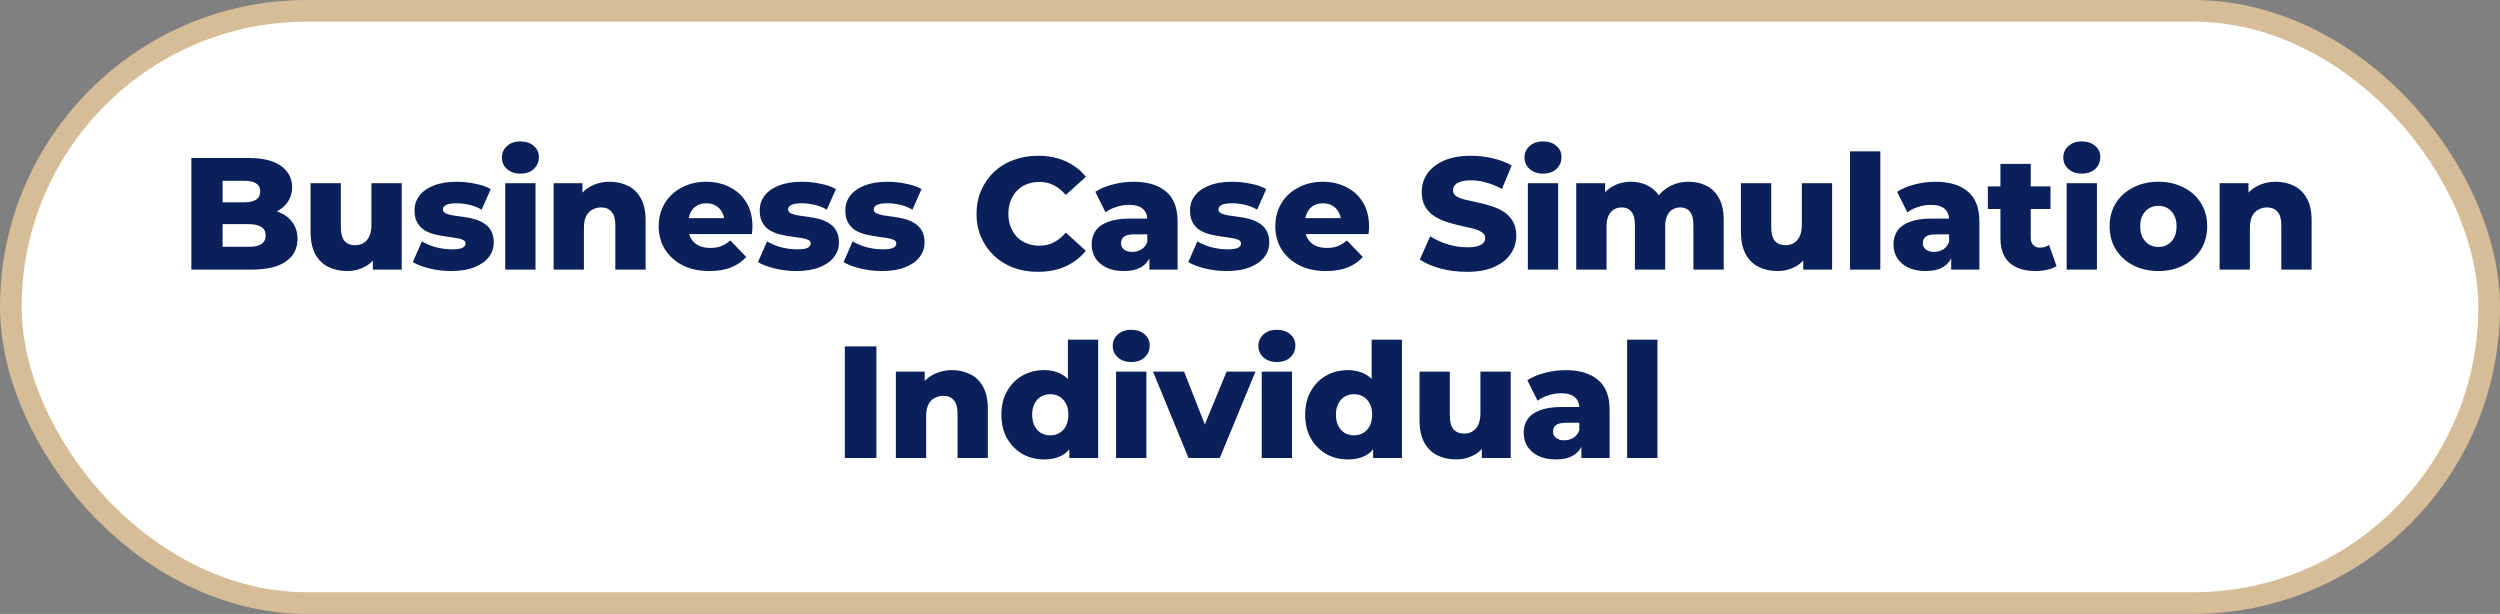
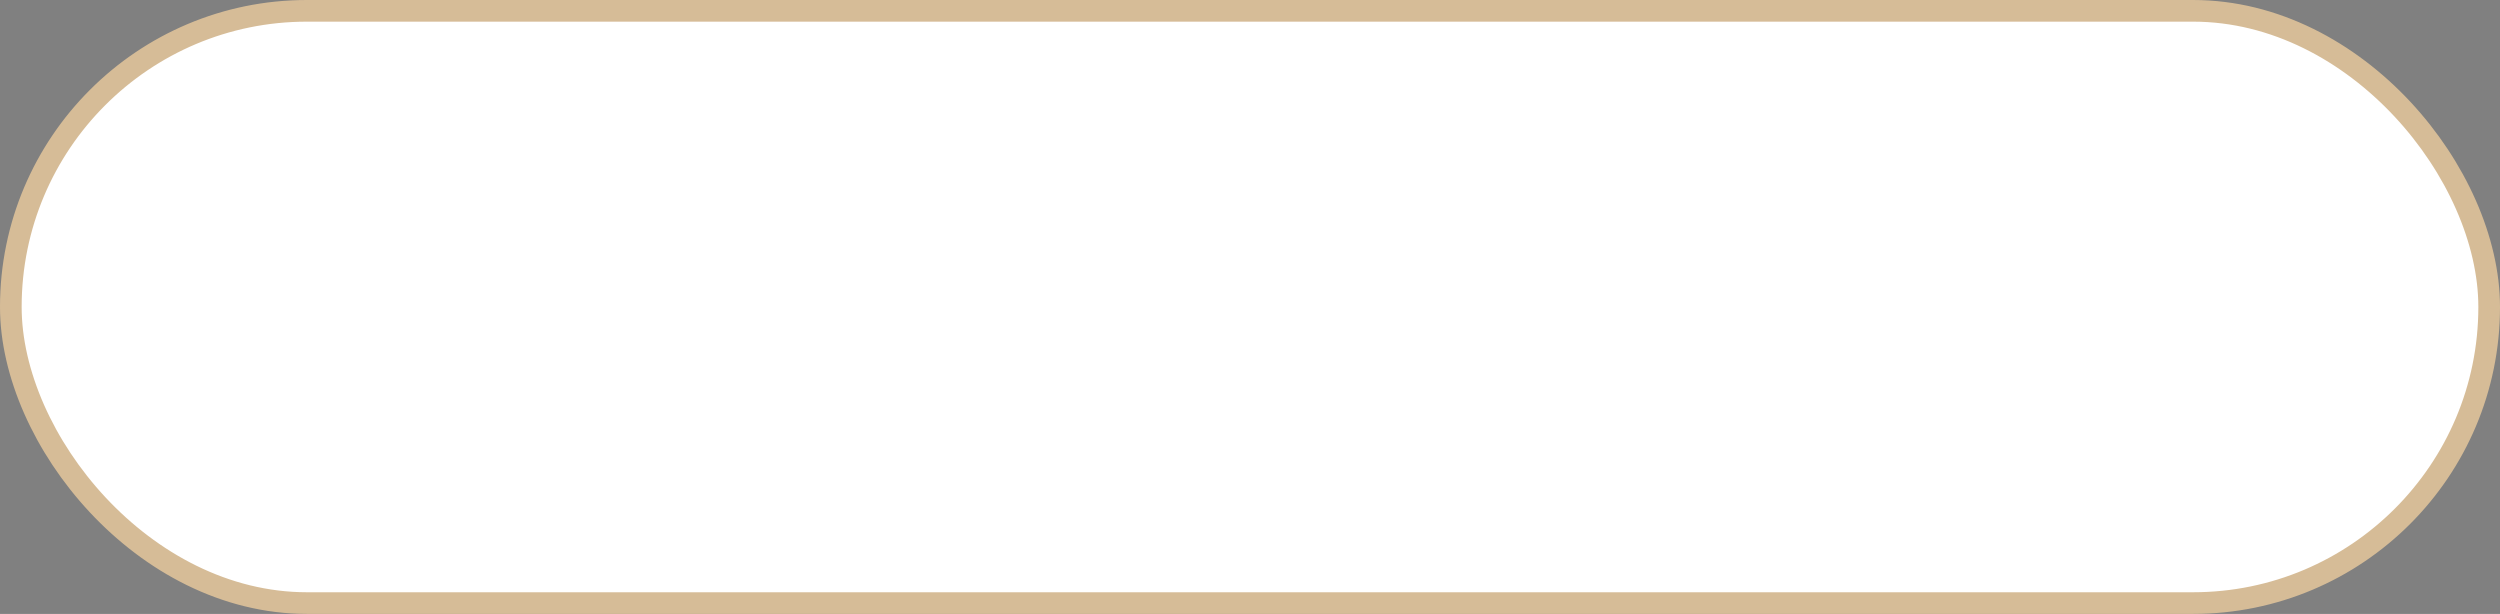
<svg xmlns="http://www.w3.org/2000/svg" width="2309" height="567" viewBox="0 0 2309 567" fill="none">
  <rect x="0" y="0" width="2309" height="567" fill="#808080" stroke="none" />
  <rect x="10" y="10" width="2289" height="547" rx="273.5" fill="white" stroke="#D6BC97" stroke-width="20" />
-   <path d="M176.728 249V145.925H229.443C242.99 145.925 253.102 148.428 259.777 153.435C266.452 158.343 269.79 164.822 269.79 172.872C269.79 178.173 268.367 182.836 265.52 186.86C262.771 190.787 258.844 193.928 253.74 196.284C248.733 198.542 242.745 199.671 235.775 199.671L238.72 192.603C245.985 192.603 252.316 193.732 257.715 195.99C263.115 198.15 267.287 201.34 270.232 205.561C273.275 209.684 274.796 214.74 274.796 220.728C274.796 229.661 271.164 236.631 263.9 241.637C256.734 246.546 246.23 249 232.388 249H176.728ZM205.589 227.943H230.032C235.039 227.943 238.818 227.109 241.371 225.44C244.021 223.673 245.346 221.022 245.346 217.488C245.346 213.954 244.021 211.353 241.371 209.684C238.818 207.917 235.039 207.034 230.032 207.034H203.527V186.86H225.615C230.523 186.86 234.205 186.026 236.659 184.357C239.113 182.688 240.34 180.185 240.34 176.847C240.34 173.51 239.113 171.056 236.659 169.485C234.205 167.816 230.523 166.982 225.615 166.982H205.589V227.943ZM320.673 250.325C314.194 250.325 308.353 249.049 303.15 246.497C298.045 243.944 294.021 239.969 291.076 234.569C288.229 229.072 286.805 222.151 286.805 213.807V169.19H314.783V209.242C314.783 215.427 315.912 219.844 318.17 222.495C320.526 225.145 323.814 226.471 328.035 226.471C330.784 226.471 333.287 225.833 335.545 224.556C337.803 223.28 339.619 221.268 340.993 218.519C342.368 215.672 343.055 212.04 343.055 207.623V169.19H371.032V249H344.38V226.471L349.534 232.802C346.785 238.692 342.809 243.11 337.607 246.055C332.404 248.902 326.759 250.325 320.673 250.325ZM416.589 250.325C409.816 250.325 403.189 249.54 396.71 247.969C390.329 246.399 385.176 244.435 381.249 242.079L389.642 222.937C393.373 225.195 397.741 227.011 402.748 228.385C407.754 229.661 412.662 230.299 417.473 230.299C422.185 230.299 425.424 229.808 427.191 228.827C429.056 227.845 429.989 226.52 429.989 224.851C429.989 223.28 429.105 222.151 427.338 221.464C425.669 220.679 423.412 220.09 420.565 219.697C417.816 219.305 414.773 218.863 411.435 218.372C408.098 217.881 404.711 217.243 401.275 216.458C397.937 215.574 394.845 214.298 391.998 212.629C389.25 210.862 387.041 208.506 385.372 205.561C383.703 202.616 382.869 198.886 382.869 194.37C382.869 189.266 384.341 184.75 387.286 180.823C390.329 176.798 394.747 173.657 400.539 171.399C406.331 169.043 413.399 167.865 421.743 167.865C427.338 167.865 432.983 168.454 438.677 169.632C444.468 170.712 449.328 172.381 453.254 174.639L444.861 193.634C440.934 191.376 437.008 189.855 433.081 189.069C429.154 188.186 425.424 187.744 421.89 187.744C417.178 187.744 413.84 188.284 411.877 189.364C410.012 190.444 409.079 191.769 409.079 193.339C409.079 194.91 409.914 196.137 411.583 197.021C413.251 197.806 415.46 198.444 418.209 198.935C421.056 199.328 424.148 199.769 427.486 200.26C430.823 200.653 434.161 201.291 437.499 202.174C440.934 203.058 444.027 204.383 446.775 206.15C449.622 207.819 451.88 210.126 453.549 213.071C455.218 215.918 456.052 219.599 456.052 224.115C456.052 229.023 454.53 233.441 451.487 237.367C448.542 241.294 444.125 244.435 438.235 246.791C432.443 249.147 425.228 250.325 416.589 250.325ZM466.636 249V169.19H494.613V249H466.636ZM480.624 160.355C475.52 160.355 471.397 158.932 468.255 156.085C465.114 153.238 463.543 149.704 463.543 145.483C463.543 141.262 465.114 137.728 468.255 134.881C471.397 132.034 475.52 130.611 480.624 130.611C485.729 130.611 489.852 131.985 492.993 134.734C496.135 137.384 497.705 140.82 497.705 145.041C497.705 149.459 496.135 153.14 492.993 156.085C489.95 158.932 485.827 160.355 480.624 160.355ZM563.302 167.865C569.486 167.865 575.082 169.141 580.088 171.694C585.095 174.148 589.021 177.976 591.868 183.179C594.813 188.382 596.286 195.106 596.286 203.352V249H568.308V207.917C568.308 202.224 567.13 198.101 564.774 195.548C562.516 192.898 559.326 191.572 555.203 191.572C552.258 191.572 549.558 192.26 547.104 193.634C544.65 194.91 542.736 196.923 541.362 199.671C539.987 202.42 539.3 206.003 539.3 210.42V249H511.323V169.19H537.975V191.867L532.821 185.241C535.864 179.449 540.036 175.13 545.337 172.283C550.638 169.338 556.626 167.865 563.302 167.865ZM655.204 250.325C645.78 250.325 637.534 248.558 630.466 245.024C623.496 241.392 618.048 236.484 614.121 230.299C610.293 224.017 608.379 216.899 608.379 208.948C608.379 200.996 610.244 193.928 613.974 187.744C617.803 181.461 623.055 176.602 629.73 173.166C636.405 169.632 643.915 167.865 652.259 167.865C660.113 167.865 667.279 169.485 673.758 172.724C680.237 175.866 685.39 180.529 689.219 186.713C693.047 192.898 694.962 200.407 694.962 209.242C694.962 210.224 694.913 211.353 694.814 212.629C694.716 213.905 694.618 215.083 694.52 216.163H631.35V201.438H679.648L669.046 205.561C669.144 201.929 668.457 198.788 666.984 196.137C665.61 193.487 663.647 191.425 661.094 189.953C658.64 188.48 655.744 187.744 652.406 187.744C649.069 187.744 646.124 188.48 643.571 189.953C641.117 191.425 639.203 193.536 637.829 196.284C636.454 198.935 635.767 202.076 635.767 205.709V209.979C635.767 213.905 636.553 217.292 638.123 220.139C639.792 222.986 642.148 225.195 645.191 226.765C648.234 228.238 651.867 228.974 656.088 228.974C660.014 228.974 663.352 228.434 666.101 227.354C668.948 226.176 671.745 224.409 674.494 222.053L689.219 237.367C685.39 241.588 680.678 244.828 675.083 247.086C669.487 249.245 662.861 250.325 655.204 250.325ZM735.397 250.325C728.623 250.325 721.997 249.54 715.518 247.969C709.137 246.399 703.983 244.435 700.057 242.079L708.45 222.937C712.18 225.195 716.549 227.011 721.555 228.385C726.562 229.661 731.47 230.299 736.28 230.299C740.992 230.299 744.232 229.808 745.999 228.827C747.864 227.845 748.797 226.52 748.797 224.851C748.797 223.28 747.913 222.151 746.146 221.464C744.477 220.679 742.219 220.09 739.373 219.697C736.624 219.305 733.581 218.863 730.243 218.372C726.905 217.881 723.519 217.243 720.083 216.458C716.745 215.574 713.653 214.298 710.806 212.629C708.057 210.862 705.849 208.506 704.18 205.561C702.511 202.616 701.677 198.886 701.677 194.37C701.677 189.266 703.149 184.75 706.094 180.823C709.137 176.798 713.555 173.657 719.347 171.399C725.138 169.043 732.206 167.865 740.551 167.865C746.146 167.865 751.791 168.454 757.484 169.632C763.276 170.712 768.135 172.381 772.062 174.639L763.669 193.634C759.742 191.376 755.815 189.855 751.889 189.069C747.962 188.186 744.232 187.744 740.698 187.744C735.986 187.744 732.648 188.284 730.685 189.364C728.82 190.444 727.887 191.769 727.887 193.339C727.887 194.91 728.721 196.137 730.39 197.021C732.059 197.806 734.268 198.444 737.017 198.935C739.863 199.328 742.956 199.769 746.293 200.26C749.631 200.653 752.969 201.291 756.306 202.174C759.742 203.058 762.834 204.383 765.583 206.15C768.43 207.819 770.688 210.126 772.357 213.071C774.025 215.918 774.86 219.599 774.86 224.115C774.86 229.023 773.338 233.441 770.295 237.367C767.35 241.294 762.933 244.435 757.043 246.791C751.251 249.147 744.035 250.325 735.397 250.325ZM814.452 250.325C807.678 250.325 801.052 249.54 794.573 247.969C788.192 246.399 783.038 244.435 779.112 242.079L787.505 222.937C791.235 225.195 795.604 227.011 800.61 228.385C805.617 229.661 810.525 230.299 815.335 230.299C820.047 230.299 823.287 229.808 825.054 228.827C826.919 227.845 827.851 226.52 827.851 224.851C827.851 223.28 826.968 222.151 825.201 221.464C823.532 220.679 821.274 220.09 818.427 219.697C815.679 219.305 812.636 218.863 809.298 218.372C805.96 217.881 802.573 217.243 799.138 216.458C795.8 215.574 792.708 214.298 789.861 212.629C787.112 210.862 784.903 208.506 783.235 205.561C781.566 202.616 780.731 198.886 780.731 194.37C780.731 189.266 782.204 184.75 785.149 180.823C788.192 176.798 792.61 173.657 798.401 171.399C804.193 169.043 811.261 167.865 819.605 167.865C825.201 167.865 830.845 168.454 836.539 169.632C842.331 170.712 847.19 172.381 851.117 174.639L842.724 193.634C838.797 191.376 834.87 189.855 830.944 189.069C827.017 188.186 823.287 187.744 819.753 187.744C815.041 187.744 811.703 188.284 809.74 189.364C807.874 190.444 806.942 191.769 806.942 193.339C806.942 194.91 807.776 196.137 809.445 197.021C811.114 197.806 813.323 198.444 816.071 198.935C818.918 199.328 822.01 199.769 825.348 200.26C828.686 200.653 832.023 201.291 835.361 202.174C838.797 203.058 841.889 204.383 844.638 206.15C847.485 207.819 849.743 210.126 851.411 213.071C853.08 215.918 853.915 219.599 853.915 224.115C853.915 229.023 852.393 233.441 849.35 237.367C846.405 241.294 841.987 244.435 836.097 246.791C830.306 249.147 823.09 250.325 814.452 250.325ZM958.593 251.062C950.445 251.062 942.887 249.785 935.917 247.233C929.045 244.582 923.057 240.852 917.952 236.042C912.946 231.232 909.019 225.587 906.172 219.108C903.325 212.531 901.902 205.316 901.902 197.462C901.902 189.609 903.325 182.443 906.172 175.964C909.019 169.387 912.946 163.693 917.952 158.883C923.057 154.073 929.045 150.392 935.917 147.839C942.887 145.189 950.445 143.863 958.593 143.863C968.115 143.863 976.607 145.532 984.068 148.87C991.626 152.208 997.909 157.018 1002.92 163.3L984.362 180.087C981.024 176.16 977.343 173.166 973.318 171.105C969.392 169.043 964.974 168.012 960.066 168.012C955.845 168.012 951.967 168.7 948.433 170.074C944.899 171.448 941.856 173.461 939.304 176.111C936.849 178.664 934.886 181.756 933.414 185.388C932.039 189.02 931.352 193.045 931.352 197.462C931.352 201.88 932.039 205.905 933.414 209.537C934.886 213.169 936.849 216.31 939.304 218.961C941.856 221.513 944.899 223.477 948.433 224.851C951.967 226.225 955.845 226.912 960.066 226.912C964.974 226.912 969.392 225.882 973.318 223.82C977.343 221.759 981.024 218.765 984.362 214.838L1002.92 231.624C997.909 237.809 991.626 242.619 984.068 246.055C976.607 249.393 968.115 251.062 958.593 251.062ZM1061.57 249V234.128L1059.66 230.446V203.058C1059.66 198.64 1058.28 195.254 1055.53 192.898C1052.88 190.444 1048.61 189.216 1042.72 189.216C1038.89 189.216 1035.02 189.855 1031.09 191.131C1027.16 192.309 1023.82 193.978 1021.08 196.137L1011.65 177.142C1016.17 174.197 1021.57 171.939 1027.85 170.368C1034.23 168.7 1040.56 167.865 1046.84 167.865C1059.8 167.865 1069.82 170.859 1076.88 176.847C1084.05 182.737 1087.63 192.014 1087.63 204.678V249H1061.57ZM1038.01 250.325C1031.63 250.325 1026.23 249.245 1021.81 247.086C1017.39 244.926 1014.01 241.981 1011.65 238.251C1009.39 234.52 1008.26 230.348 1008.26 225.734C1008.26 220.826 1009.49 216.605 1011.95 213.071C1014.5 209.439 1018.38 206.69 1023.58 204.825C1028.78 202.862 1035.51 201.88 1043.75 201.88H1062.6V216.458H1047.58C1043.06 216.458 1039.87 217.194 1038.01 218.666C1036.24 220.139 1035.36 222.102 1035.36 224.556C1035.36 227.011 1036.29 228.974 1038.16 230.446C1040.02 231.919 1042.57 232.655 1045.81 232.655C1048.86 232.655 1051.61 231.919 1054.06 230.446C1056.61 228.876 1058.48 226.52 1059.66 223.378L1063.48 233.686C1062.01 239.183 1059.12 243.355 1054.8 246.202C1050.57 248.951 1044.98 250.325 1038.01 250.325ZM1132.83 250.325C1126.05 250.325 1119.43 249.54 1112.95 247.969C1106.57 246.399 1101.41 244.435 1097.49 242.079L1105.88 222.937C1109.61 225.195 1113.98 227.011 1118.99 228.385C1123.99 229.661 1128.9 230.299 1133.71 230.299C1138.42 230.299 1141.66 229.808 1143.43 228.827C1145.3 227.845 1146.23 226.52 1146.23 224.851C1146.23 223.28 1145.34 222.151 1143.58 221.464C1141.91 220.679 1139.65 220.09 1136.8 219.697C1134.06 219.305 1131.01 218.863 1127.67 218.372C1124.34 217.881 1120.95 217.243 1117.51 216.458C1114.18 215.574 1111.08 214.298 1108.24 212.629C1105.49 210.862 1103.28 208.506 1101.61 205.561C1099.94 202.616 1099.11 198.886 1099.11 194.37C1099.11 189.266 1100.58 184.75 1103.53 180.823C1106.57 176.798 1110.99 173.657 1116.78 171.399C1122.57 169.043 1129.64 167.865 1137.98 167.865C1143.58 167.865 1149.22 168.454 1154.92 169.632C1160.71 170.712 1165.57 172.381 1169.49 174.639L1161.1 193.634C1157.17 191.376 1153.25 189.855 1149.32 189.069C1145.39 188.186 1141.66 187.744 1138.13 187.744C1133.42 187.744 1130.08 188.284 1128.12 189.364C1126.25 190.444 1125.32 191.769 1125.32 193.339C1125.32 194.91 1126.15 196.137 1127.82 197.021C1129.49 197.806 1131.7 198.444 1134.45 198.935C1137.29 199.328 1140.39 199.769 1143.72 200.26C1147.06 200.653 1150.4 201.291 1153.74 202.174C1157.17 203.058 1160.27 204.383 1163.01 206.15C1165.86 207.819 1168.12 210.126 1169.79 213.071C1171.46 215.918 1172.29 219.599 1172.29 224.115C1172.29 229.023 1170.77 233.441 1167.73 237.367C1164.78 241.294 1160.36 244.435 1154.47 246.791C1148.68 249.147 1141.47 250.325 1132.83 250.325ZM1224.69 250.325C1215.27 250.325 1207.02 248.558 1199.96 245.024C1192.99 241.392 1187.54 236.484 1183.61 230.299C1179.78 224.017 1177.87 216.899 1177.87 208.948C1177.87 200.996 1179.73 193.928 1183.46 187.744C1187.29 181.461 1192.54 176.602 1199.22 173.166C1205.89 169.632 1213.4 167.865 1221.75 167.865C1229.6 167.865 1236.77 169.485 1243.25 172.724C1249.73 175.866 1254.88 180.529 1258.71 186.713C1262.54 192.898 1264.45 200.407 1264.45 209.242C1264.45 210.224 1264.4 211.353 1264.3 212.629C1264.21 213.905 1264.11 215.083 1264.01 216.163H1200.84V201.438H1249.14L1238.54 205.561C1238.63 201.929 1237.95 198.788 1236.47 196.137C1235.1 193.487 1233.14 191.425 1230.58 189.953C1228.13 188.48 1225.23 187.744 1221.9 187.744C1218.56 187.744 1215.61 188.48 1213.06 189.953C1210.61 191.425 1208.69 193.536 1207.32 196.284C1205.94 198.935 1205.26 202.076 1205.26 205.709V209.979C1205.26 213.905 1206.04 217.292 1207.61 220.139C1209.28 222.986 1211.64 225.195 1214.68 226.765C1217.72 228.238 1221.36 228.974 1225.58 228.974C1229.5 228.974 1232.84 228.434 1235.59 227.354C1238.44 226.176 1241.23 224.409 1243.98 222.053L1258.71 237.367C1254.88 241.588 1250.17 244.828 1244.57 247.086C1238.98 249.245 1232.35 250.325 1224.69 250.325ZM1354.81 251.062C1346.36 251.062 1338.22 250.031 1330.36 247.969C1322.61 245.81 1316.28 243.061 1311.37 239.723L1320.94 218.225C1325.55 221.17 1330.85 223.624 1336.84 225.587C1342.93 227.452 1348.97 228.385 1354.95 228.385C1358.98 228.385 1362.22 228.041 1364.67 227.354C1367.13 226.569 1368.89 225.587 1369.97 224.409C1371.15 223.133 1371.74 221.661 1371.74 219.992C1371.74 217.636 1370.66 215.771 1368.5 214.396C1366.34 213.022 1363.54 211.893 1360.11 211.009C1356.67 210.126 1352.84 209.242 1348.62 208.359C1344.5 207.475 1340.33 206.347 1336.11 204.972C1331.98 203.598 1328.2 201.831 1324.77 199.671C1321.33 197.413 1318.53 194.517 1316.37 190.983C1314.21 187.351 1313.13 182.787 1313.13 177.289C1313.13 171.105 1314.8 165.509 1318.14 160.503C1321.58 155.496 1326.68 151.471 1333.45 148.428C1340.23 145.385 1348.67 143.863 1358.78 143.863C1365.56 143.863 1372.18 144.649 1378.66 146.219C1385.24 147.692 1391.08 149.901 1396.18 152.846L1387.2 174.491C1382.29 171.841 1377.43 169.878 1372.62 168.601C1367.81 167.227 1363.15 166.54 1358.63 166.54C1354.61 166.54 1351.37 166.982 1348.92 167.865C1346.46 168.651 1344.69 169.73 1343.62 171.105C1342.54 172.479 1342 174.05 1342 175.817C1342 178.075 1343.03 179.891 1345.09 181.265C1347.25 182.541 1350.05 183.621 1353.48 184.504C1357.01 185.29 1360.84 186.124 1364.97 187.008C1369.19 187.891 1373.36 189.02 1377.48 190.394C1381.7 191.671 1385.53 193.438 1388.97 195.695C1392.4 197.855 1395.15 200.751 1397.21 204.383C1399.37 207.917 1400.45 212.384 1400.45 217.783C1400.45 223.771 1398.74 229.318 1395.3 234.422C1391.96 239.429 1386.91 243.454 1380.13 246.497C1373.46 249.54 1365.02 251.062 1354.81 251.062ZM1411.12 249V169.19H1439.1V249H1411.12ZM1425.11 160.355C1420.01 160.355 1415.88 158.932 1412.74 156.085C1409.6 153.238 1408.03 149.704 1408.03 145.483C1408.03 141.262 1409.6 137.728 1412.74 134.881C1415.88 132.034 1420.01 130.611 1425.11 130.611C1430.22 130.611 1434.34 131.985 1437.48 134.734C1440.62 137.384 1442.19 140.82 1442.19 145.041C1442.19 149.459 1440.62 153.14 1437.48 156.085C1434.44 158.932 1430.32 160.355 1425.11 160.355ZM1559.77 167.865C1565.95 167.865 1571.45 169.141 1576.26 171.694C1581.17 174.148 1585 177.976 1587.75 183.179C1590.59 188.382 1592.02 195.106 1592.02 203.352V249H1564.04V207.917C1564.04 202.224 1562.96 198.101 1560.8 195.548C1558.64 192.898 1555.69 191.572 1551.96 191.572C1549.31 191.572 1546.91 192.211 1544.75 193.487C1542.59 194.763 1540.92 196.726 1539.74 199.377C1538.56 201.929 1537.98 205.267 1537.98 209.39V249H1510V207.917C1510 202.224 1508.92 198.101 1506.76 195.548C1504.7 192.898 1501.75 191.572 1497.92 191.572C1495.18 191.572 1492.72 192.211 1490.56 193.487C1488.5 194.763 1486.83 196.726 1485.55 199.377C1484.38 201.929 1483.79 205.267 1483.79 209.39V249H1455.81V169.19H1482.46V191.425L1477.16 185.093C1480.11 179.4 1484.13 175.13 1489.24 172.283C1494.34 169.338 1500.03 167.865 1506.32 167.865C1513.48 167.865 1519.77 169.73 1525.17 173.461C1530.66 177.093 1534.34 182.787 1536.21 190.542L1527.08 188.627C1529.93 182.148 1534.2 177.093 1539.89 173.461C1545.68 169.73 1552.31 167.865 1559.77 167.865ZM1641.78 250.325C1635.3 250.325 1629.46 249.049 1624.25 246.497C1619.15 243.944 1615.12 239.969 1612.18 234.569C1609.33 229.072 1607.91 222.151 1607.91 213.807V169.19H1635.89V209.242C1635.89 215.427 1637.01 219.844 1639.27 222.495C1641.63 225.145 1644.92 226.471 1649.14 226.471C1651.89 226.471 1654.39 225.833 1656.65 224.556C1658.91 223.28 1660.72 221.268 1662.1 218.519C1663.47 215.672 1664.16 212.04 1664.16 207.623V169.19H1692.14V249H1665.48V226.471L1670.64 232.802C1667.89 238.692 1663.91 243.11 1658.71 246.055C1653.51 248.902 1647.86 250.325 1641.78 250.325ZM1708.68 249V139.74H1736.66V249H1708.68ZM1802.11 249V234.128L1800.2 230.446V203.058C1800.2 198.64 1798.82 195.254 1796.07 192.898C1793.42 190.444 1789.15 189.216 1783.26 189.216C1779.43 189.216 1775.56 189.855 1771.63 191.131C1767.7 192.309 1764.37 193.978 1761.62 196.137L1752.19 177.142C1756.71 174.197 1762.11 171.939 1768.39 170.368C1774.77 168.7 1781.1 167.865 1787.39 167.865C1800.34 167.865 1810.36 170.859 1817.42 176.847C1824.59 182.737 1828.17 192.014 1828.17 204.678V249H1802.11ZM1778.55 250.325C1772.17 250.325 1766.77 249.245 1762.35 247.086C1757.94 244.926 1754.55 241.981 1752.19 238.251C1749.93 234.52 1748.81 230.348 1748.81 225.734C1748.81 220.826 1750.03 216.605 1752.49 213.071C1755.04 209.439 1758.92 206.69 1764.12 204.825C1769.32 202.862 1776.05 201.88 1784.29 201.88H1803.14V216.458H1788.12C1783.61 216.458 1780.42 217.194 1778.55 218.666C1776.78 220.139 1775.9 222.102 1775.9 224.556C1775.9 227.011 1776.83 228.974 1778.7 230.446C1780.56 231.919 1783.11 232.655 1786.35 232.655C1789.4 232.655 1792.15 231.919 1794.6 230.446C1797.15 228.876 1799.02 226.52 1800.2 223.378L1804.02 233.686C1802.55 239.183 1799.66 243.355 1795.34 246.202C1791.12 248.951 1785.52 250.325 1778.55 250.325ZM1880 250.325C1869.79 250.325 1861.83 247.822 1856.14 242.815C1850.45 237.711 1847.6 230.054 1847.6 219.844V151.373H1875.58V219.55C1875.58 222.397 1876.36 224.655 1877.93 226.323C1879.5 227.894 1881.52 228.679 1883.97 228.679C1887.31 228.679 1890.16 227.845 1892.51 226.176L1899.43 245.76C1897.08 247.331 1894.18 248.46 1890.74 249.147C1887.31 249.933 1883.73 250.325 1880 250.325ZM1835.97 193.045V172.135H1893.84V193.045H1835.97ZM1908.75 249V169.19H1936.73V249H1908.75ZM1922.74 160.355C1917.63 160.355 1913.51 158.932 1910.37 156.085C1907.23 153.238 1905.66 149.704 1905.66 145.483C1905.66 141.262 1907.23 137.728 1910.37 134.881C1913.51 132.034 1917.63 130.611 1922.74 130.611C1927.84 130.611 1931.96 131.985 1935.11 134.734C1938.25 137.384 1939.82 140.82 1939.82 145.041C1939.82 149.459 1938.25 153.14 1935.11 156.085C1932.06 158.932 1927.94 160.355 1922.74 160.355ZM1993.49 250.325C1984.75 250.325 1976.99 248.558 1970.22 245.024C1963.45 241.49 1958.1 236.631 1954.17 230.446C1950.34 224.164 1948.43 216.998 1948.43 208.948C1948.43 200.898 1950.34 193.781 1954.17 187.597C1958.1 181.412 1963.45 176.602 1970.22 173.166C1976.99 169.632 1984.75 167.865 1993.49 167.865C2002.22 167.865 2009.98 169.632 2016.75 173.166C2023.62 176.602 2028.97 181.412 2032.8 187.597C2036.63 193.781 2038.55 200.898 2038.55 208.948C2038.55 216.998 2036.63 224.164 2032.8 230.446C2028.97 236.631 2023.62 241.49 2016.75 245.024C2009.98 248.558 2002.22 250.325 1993.49 250.325ZM1993.49 228.09C1996.73 228.09 1999.57 227.354 2002.03 225.882C2004.58 224.409 2006.59 222.25 2008.06 219.403C2009.54 216.458 2010.27 212.973 2010.27 208.948C2010.27 204.923 2009.54 201.536 2008.06 198.788C2006.59 195.941 2004.58 193.781 2002.03 192.309C1999.57 190.836 1996.73 190.1 1993.49 190.1C1990.35 190.1 1987.5 190.836 1984.95 192.309C1982.49 193.781 1980.48 195.941 1978.91 198.788C1977.44 201.536 1976.7 204.923 1976.7 208.948C1976.7 212.973 1977.44 216.458 1978.91 219.403C1980.48 222.25 1982.49 224.409 1984.95 225.882C1987.5 227.354 1990.35 228.09 1993.49 228.09ZM2102.01 167.865C2108.2 167.865 2113.79 169.141 2118.8 171.694C2123.81 174.148 2127.73 177.976 2130.58 183.179C2133.52 188.382 2135 195.106 2135 203.352V249H2107.02V207.917C2107.02 202.224 2105.84 198.101 2103.49 195.548C2101.23 192.898 2098.04 191.572 2093.91 191.572C2090.97 191.572 2088.27 192.26 2085.82 193.634C2083.36 194.91 2081.45 196.923 2080.07 199.671C2078.7 202.42 2078.01 206.003 2078.01 210.42V249H2050.03V169.19H2076.69V191.867L2071.53 185.241C2074.57 179.449 2078.75 175.13 2084.05 172.283C2089.35 169.338 2095.34 167.865 2102.01 167.865ZM780.298 423V319.925H809.453V423H780.298ZM879.377 341.865C885.562 341.865 891.157 343.141 896.164 345.694C901.17 348.148 905.097 351.976 907.944 357.179C910.889 362.382 912.361 369.106 912.361 377.352V423H884.384V381.917C884.384 376.224 883.206 372.101 880.85 369.548C878.592 366.898 875.402 365.572 871.279 365.572C868.334 365.572 865.634 366.26 863.18 367.634C860.726 368.91 858.811 370.923 857.437 373.671C856.063 376.42 855.376 380.003 855.376 384.42V423H827.398V343.19H854.05V365.867L848.897 359.241C851.94 353.449 856.112 349.13 861.413 346.283C866.714 343.338 872.702 341.865 879.377 341.865ZM964.212 424.325C956.947 424.325 950.321 422.656 944.333 419.319C938.443 415.883 933.731 411.122 930.197 405.035C926.663 398.851 924.896 391.488 924.896 382.948C924.896 374.506 926.663 367.241 930.197 361.155C933.731 354.97 938.443 350.209 944.333 346.872C950.321 343.534 956.947 341.865 964.212 341.865C971.083 341.865 976.875 343.338 981.587 346.283C986.397 349.228 990.03 353.743 992.484 359.83C994.938 365.916 996.165 373.622 996.165 382.948C996.165 392.47 994.987 400.274 992.631 406.361C990.275 412.447 986.741 416.963 982.029 419.908C977.317 422.853 971.378 424.325 964.212 424.325ZM970.102 402.09C973.243 402.09 976.041 401.354 978.495 399.882C981.047 398.409 983.06 396.25 984.532 393.403C986.005 390.458 986.741 386.973 986.741 382.948C986.741 378.923 986.005 375.536 984.532 372.788C983.06 369.941 981.047 367.781 978.495 366.309C976.041 364.836 973.243 364.1 970.102 364.1C966.862 364.1 963.966 364.836 961.414 366.309C958.96 367.781 956.996 369.941 955.524 372.788C954.051 375.536 953.315 378.923 953.315 382.948C953.315 386.973 954.051 390.458 955.524 393.403C956.996 396.25 958.96 398.409 961.414 399.882C963.966 401.354 966.862 402.09 970.102 402.09ZM987.624 423V409.306L987.772 382.948L986.299 356.59V313.74H1014.28V423H987.624ZM1030.8 423V343.19H1058.78V423H1030.8ZM1044.79 334.355C1039.69 334.355 1035.57 332.932 1032.42 330.085C1029.28 327.238 1027.71 323.704 1027.71 319.483C1027.71 315.262 1029.28 311.728 1032.42 308.881C1035.57 306.034 1039.69 304.611 1044.79 304.611C1049.9 304.611 1054.02 305.985 1057.16 308.734C1060.3 311.384 1061.87 314.82 1061.87 319.041C1061.87 323.459 1060.3 327.14 1057.16 330.085C1054.12 332.932 1050 334.355 1044.79 334.355ZM1097.73 423L1064.89 343.19H1093.6L1119.81 409.895H1105.38L1132.92 343.19H1159.57L1126.59 423H1097.73ZM1165.33 423V343.19H1193.31V423H1165.33ZM1179.32 334.355C1174.22 334.355 1170.09 332.932 1166.95 330.085C1163.81 327.238 1162.24 323.704 1162.24 319.483C1162.24 315.262 1163.81 311.728 1166.95 308.881C1170.09 306.034 1174.22 304.611 1179.32 304.611C1184.42 304.611 1188.55 305.985 1191.69 308.734C1194.83 311.384 1196.4 314.82 1196.4 319.041C1196.4 323.459 1194.83 327.14 1191.69 330.085C1188.65 332.932 1184.52 334.355 1179.32 334.355ZM1244.77 424.325C1237.5 424.325 1230.88 422.656 1224.89 419.319C1219 415.883 1214.29 411.122 1210.75 405.035C1207.22 398.851 1205.45 391.488 1205.45 382.948C1205.45 374.506 1207.22 367.241 1210.75 361.155C1214.29 354.97 1219 350.209 1224.89 346.872C1230.88 343.534 1237.5 341.865 1244.77 341.865C1251.64 341.865 1257.43 343.338 1262.14 346.283C1266.95 349.228 1270.59 353.743 1273.04 359.83C1275.5 365.916 1276.72 373.622 1276.72 382.948C1276.72 392.47 1275.54 400.274 1273.19 406.361C1270.83 412.447 1267.3 416.963 1262.59 419.908C1257.87 422.853 1251.94 424.325 1244.77 424.325ZM1250.66 402.09C1253.8 402.09 1256.6 401.354 1259.05 399.882C1261.6 398.409 1263.62 396.25 1265.09 393.403C1266.56 390.458 1267.3 386.973 1267.3 382.948C1267.3 378.923 1266.56 375.536 1265.09 372.788C1263.62 369.941 1261.6 367.781 1259.05 366.309C1256.6 364.836 1253.8 364.1 1250.66 364.1C1247.42 364.1 1244.52 364.836 1241.97 366.309C1239.52 367.781 1237.55 369.941 1236.08 372.788C1234.61 375.536 1233.87 378.923 1233.87 382.948C1233.87 386.973 1234.61 390.458 1236.08 393.403C1237.55 396.25 1239.52 398.409 1241.97 399.882C1244.52 401.354 1247.42 402.09 1250.66 402.09ZM1268.18 423V409.306L1268.33 382.948L1266.86 356.59V313.74H1294.83V423H1268.18ZM1344.93 424.325C1338.46 424.325 1332.61 423.049 1327.41 420.497C1322.31 417.944 1318.28 413.969 1315.34 408.569C1312.49 403.072 1311.07 396.151 1311.07 387.807V343.19H1339.04V383.242C1339.04 389.427 1340.17 393.844 1342.43 396.495C1344.79 399.145 1348.08 400.471 1352.3 400.471C1355.05 400.471 1357.55 399.833 1359.81 398.556C1362.06 397.28 1363.88 395.268 1365.26 392.519C1366.63 389.672 1367.32 386.04 1367.32 381.623V343.19H1395.29V423H1368.64V400.471L1373.8 406.802C1371.05 412.692 1367.07 417.11 1361.87 420.055C1356.67 422.902 1351.02 424.325 1344.93 424.325ZM1460.58 423V408.128L1458.67 404.446V377.058C1458.67 372.64 1457.29 369.254 1454.54 366.898C1451.89 364.444 1447.62 363.216 1441.73 363.216C1437.91 363.216 1434.03 363.855 1430.1 365.131C1426.17 366.309 1422.84 367.978 1420.09 370.137L1410.66 351.142C1415.18 348.197 1420.58 345.939 1426.86 344.368C1433.24 342.7 1439.57 341.865 1445.86 341.865C1458.82 341.865 1468.83 344.859 1475.9 350.847C1483.06 356.737 1486.65 366.014 1486.65 378.678V423H1460.58ZM1437.02 424.325C1430.64 424.325 1425.24 423.245 1420.82 421.086C1416.41 418.926 1413.02 415.981 1410.66 412.251C1408.41 408.52 1407.28 404.348 1407.28 399.734C1407.28 394.826 1408.5 390.605 1410.96 387.071C1413.51 383.439 1417.39 380.69 1422.59 378.825C1427.79 376.862 1434.52 375.88 1442.76 375.88H1461.61V390.458H1446.59C1442.08 390.458 1438.89 391.194 1437.02 392.666C1435.26 394.139 1434.37 396.102 1434.37 398.556C1434.37 401.011 1435.3 402.974 1437.17 404.446C1439.03 405.919 1441.59 406.655 1444.83 406.655C1447.87 406.655 1450.62 405.919 1453.07 404.446C1455.62 402.876 1457.49 400.52 1458.67 397.378L1462.5 407.686C1461.02 413.183 1458.13 417.355 1453.81 420.202C1449.59 422.951 1443.99 424.325 1437.02 424.325ZM1502.83 423V313.74H1530.81V423H1502.83Z" fill="#09205B" />
</svg>